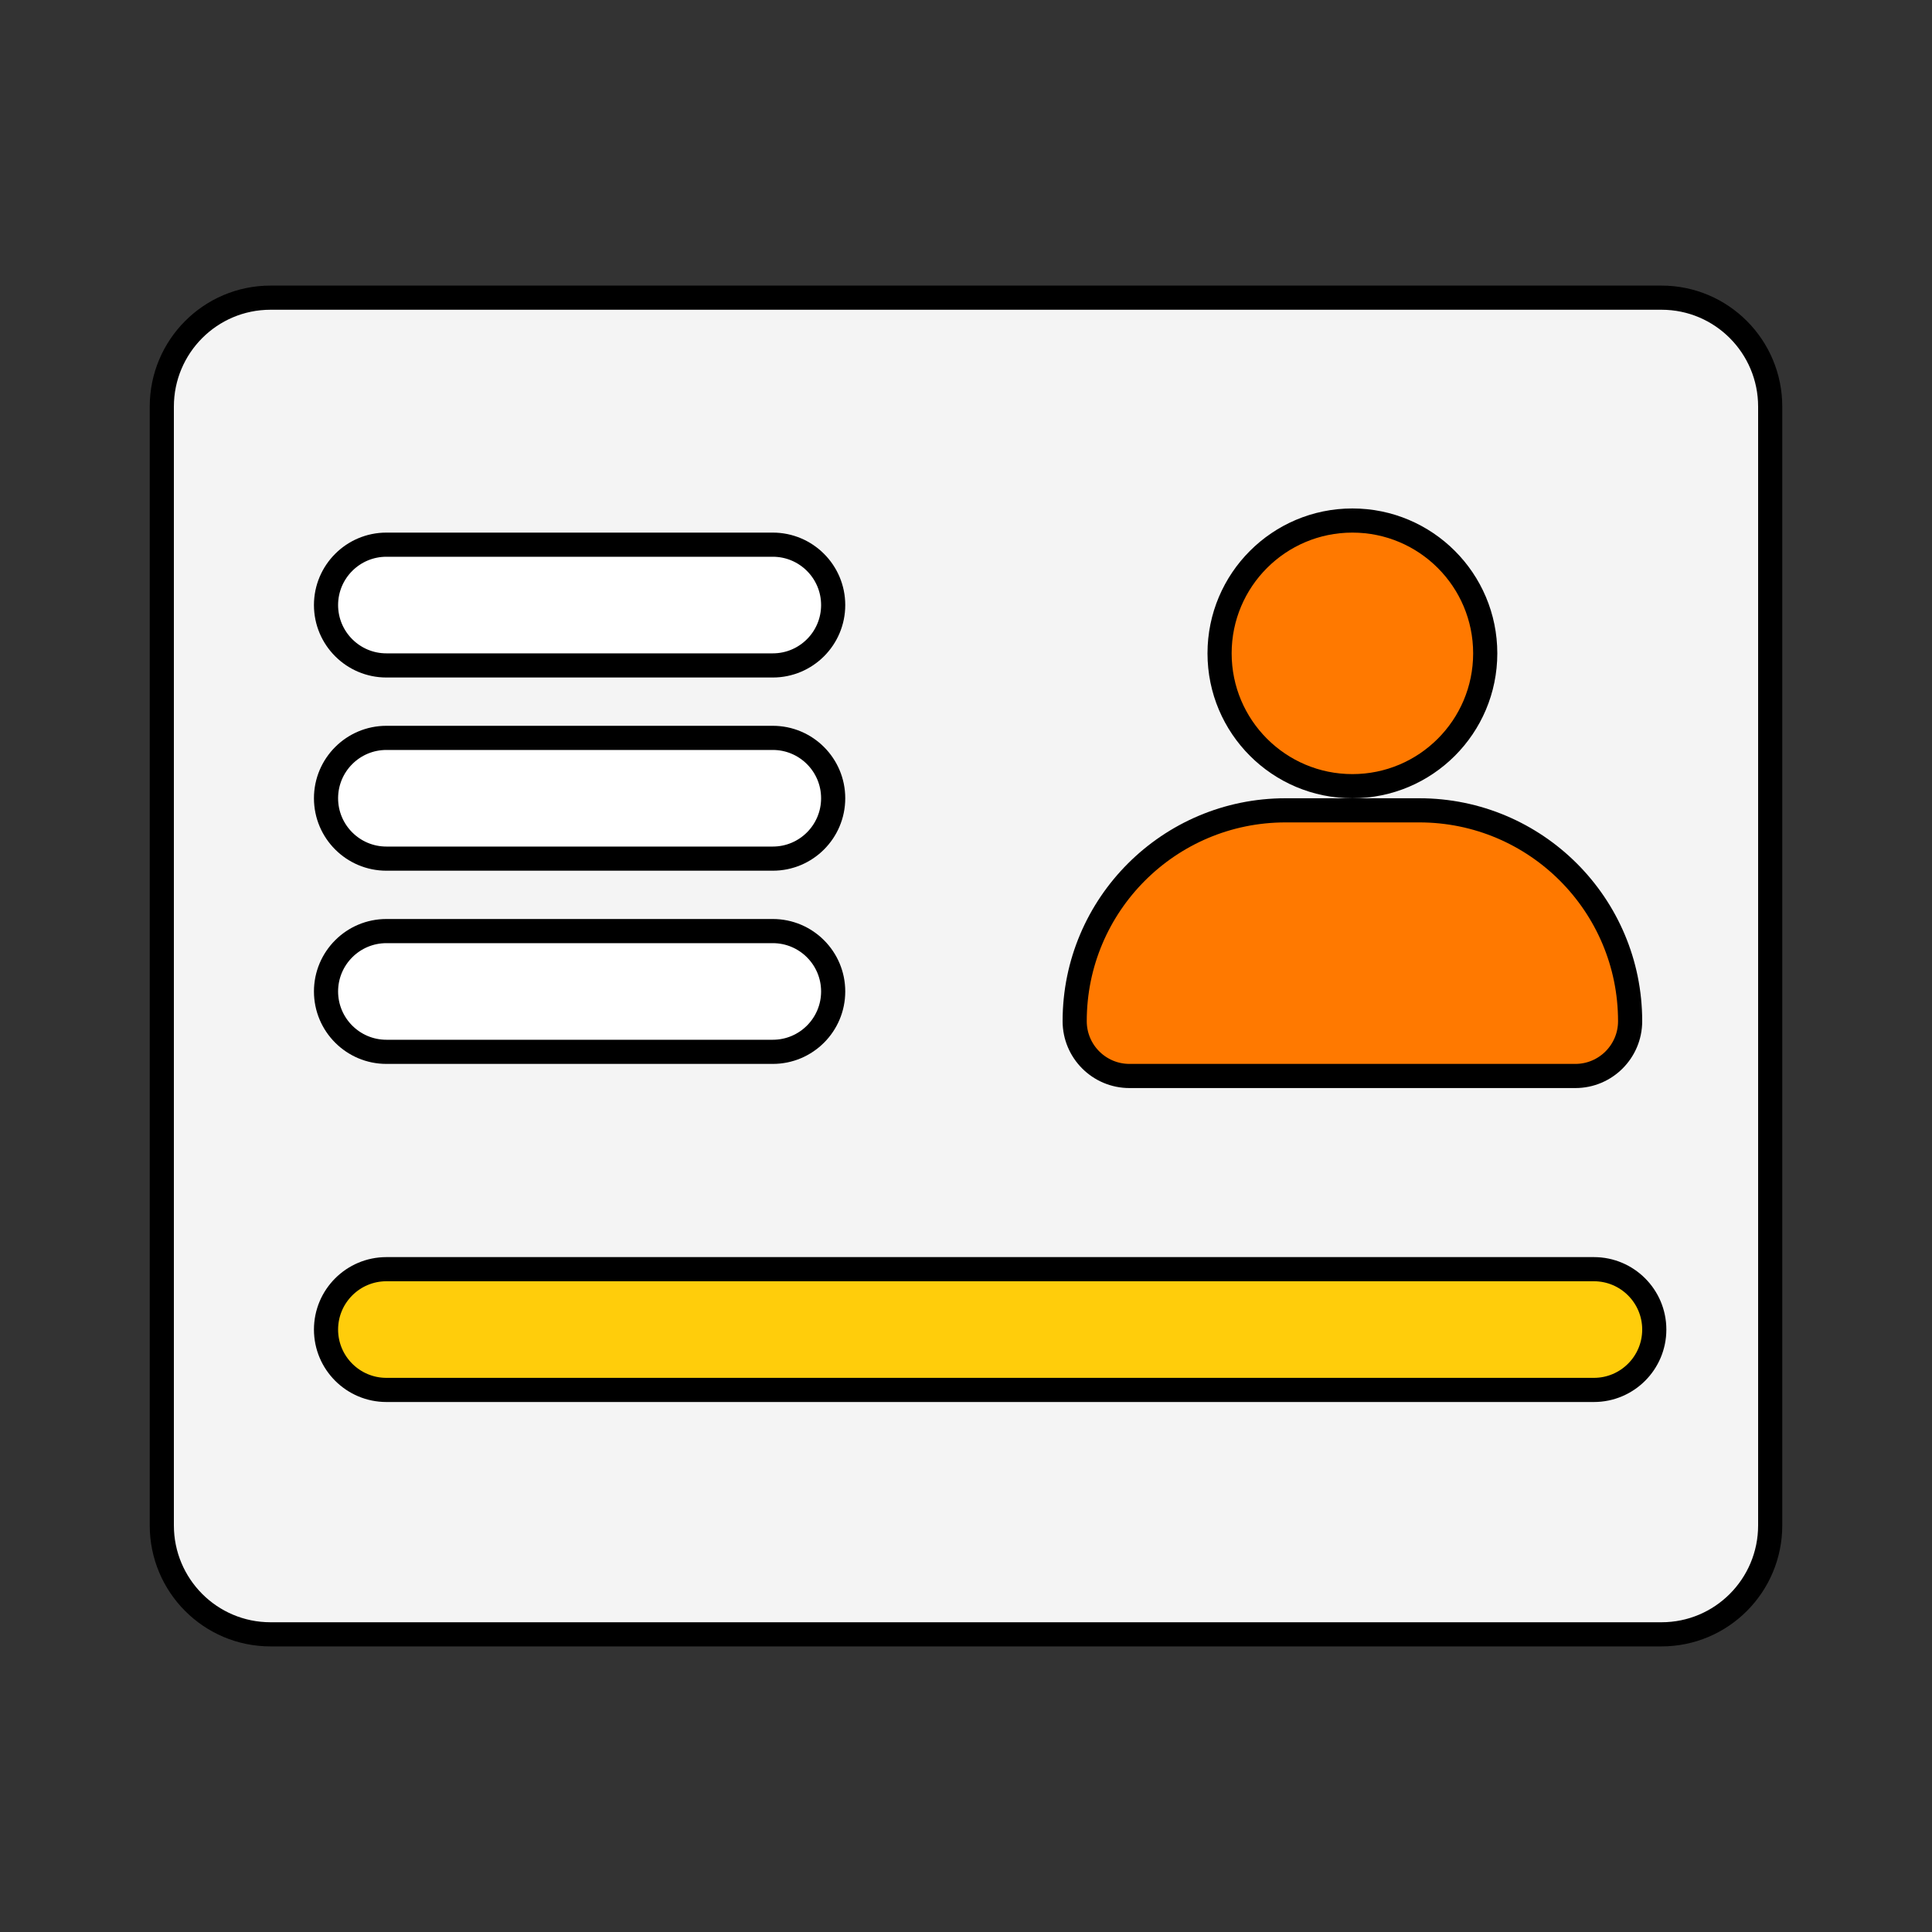
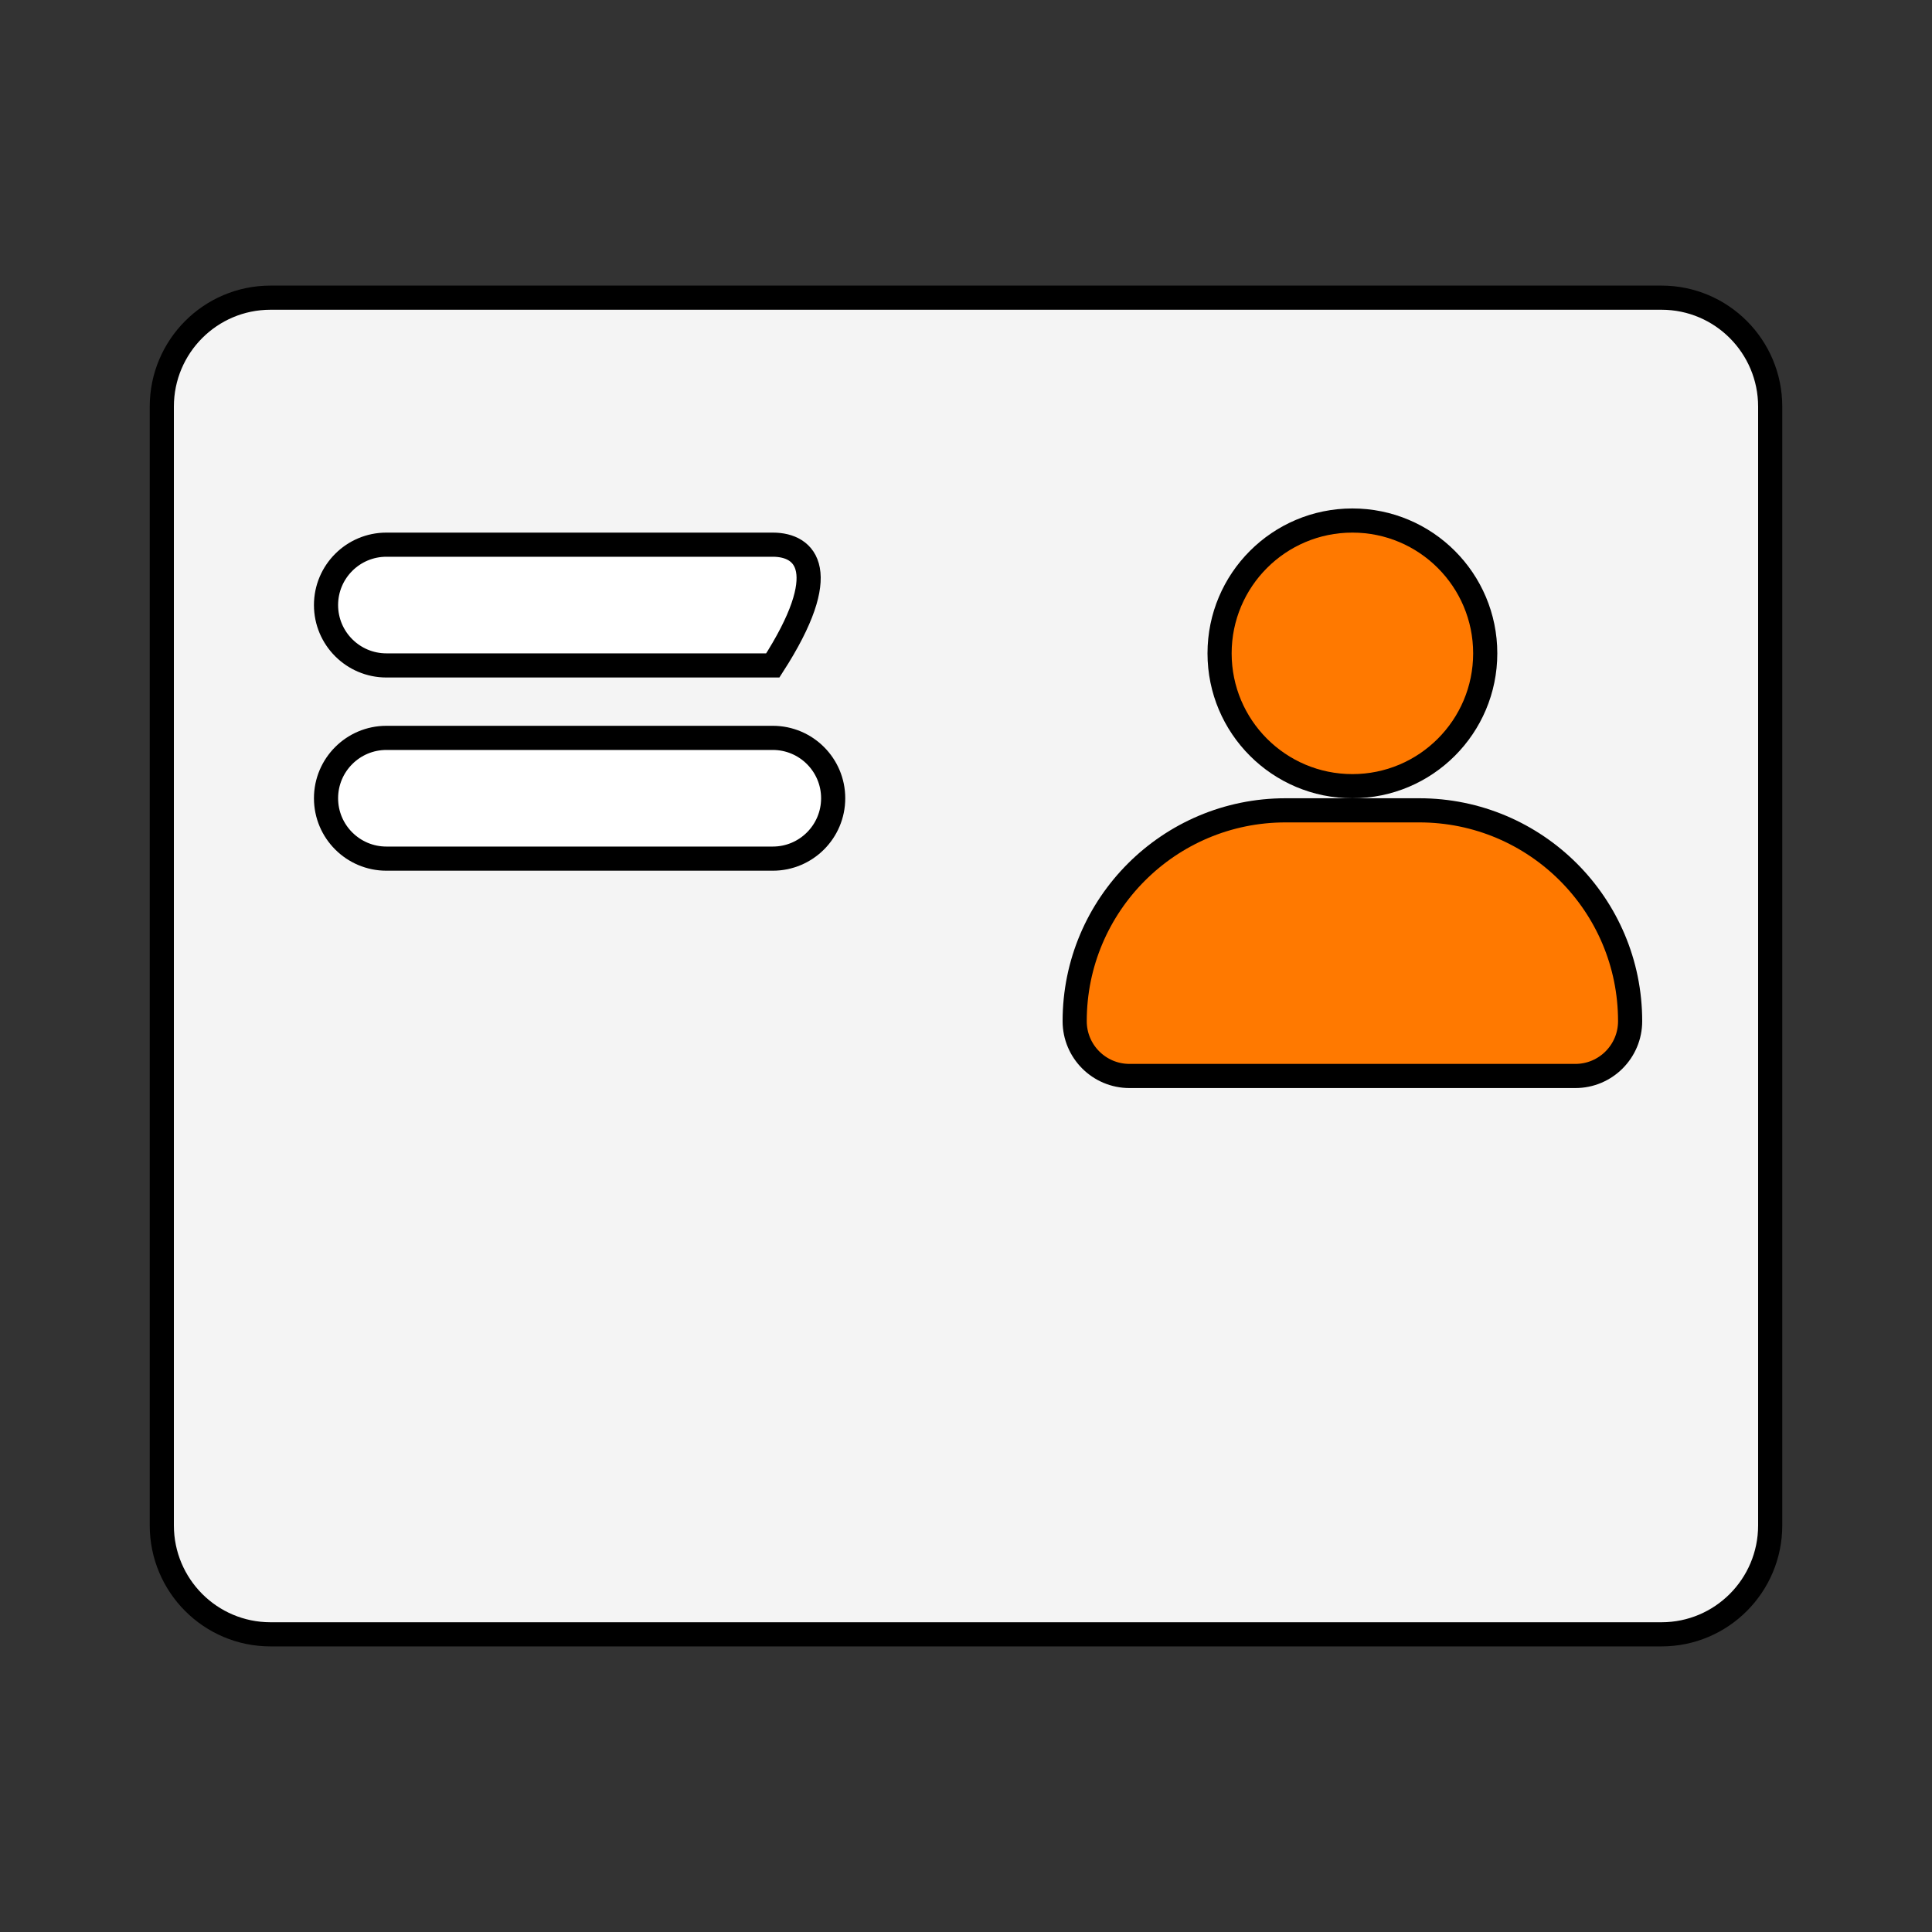
<svg xmlns="http://www.w3.org/2000/svg" viewBox="0 0 40 40" text-rendering="geometricPrecision" shape-rendering="geometricPrecision" style="white-space: pre;">
  <rect x="0" y="0" width="40" height="40" fill="#333333" stroke="none" />
  <style>
@keyframes a0_t { 0% { transform: translate(28px,16.527px) rotate(0deg) scale(1,1) translate(-5.75px,-5.75px); } 50% { transform: translate(28px,16.527px) rotate(-4deg) scale(0.8,0.8) translate(-5.75px,-5.75px); } 100% { transform: translate(28px,16.527px) rotate(0deg) scale(1,1) translate(-5.75px,-5.75px); } }
@keyframes a1_d { 0% { d: path('M30,20.75L5,20.75C4.31,20.75,3.75,21.31,3.75,22C3.75,22.69,4.31,23.25,5,23.25L30,23.25C30.69,23.25,31.25,22.69,31.25,22C31.25,21.31,30.69,20.75,30,20.75Z'); } 50% { d: path('M6,20.75L5,20.75C4.31,20.75,3.75,21.31,3.75,22C3.75,22.69,4.31,23.25,5,23.25L6,23.25C6.69,23.25,7.25,22.69,7.25,22C7.25,21.31,6.69,20.75,6,20.75Z'); } 100% { d: path('M30,20.75L5,20.75C4.31,20.75,3.75,21.31,3.75,22C3.75,22.69,4.31,23.25,5,23.25L30,23.25C30.69,23.25,31.25,22.69,31.25,22C31.25,21.31,30.69,20.75,30,20.75Z'); } }
    </style>
  <path d="M31.4,0.636L2.6,0.636C1.357,0.636,0.35,1.646,0.35,2.892L0.35,26.054C0.35,27.3,1.357,28.31,2.6,28.31L31.4,28.31C32.643,28.31,33.65,27.3,33.65,26.054L33.65,2.892C33.65,1.646,32.643,0.636,31.4,0.636Z" fill="#F4F4F4" stroke="black" stroke-width="0.5" transform="translate(20,20) translate(-17,-14.473)" />
  <g transform="translate(28,16.527) translate(-5.75,-5.75)" style="animation: 0.4s linear both a0_t;">
    <ellipse fill="#FF7900" stroke="black" stroke-width="0.5" rx="2.75" ry="2.75" transform="translate(5.75,2.75)" />
    <path d="M19.25,15.615C19.25,13.204,21.205,11.25,23.616,11.25L26.385,11.25C28.796,11.25,30.75,13.204,30.75,15.615C30.75,16.242,30.242,16.75,29.616,16.75L20.385,16.75C19.758,16.75,19.25,16.242,19.25,15.615Z" fill="#FF7900" stroke="black" stroke-width="0.5" transform="translate(5.75,8.75) translate(-25,-14)" />
  </g>
-   <path d="M13,5.75L5,5.75C4.31,5.75,3.75,6.31,3.75,7C3.75,7.69,4.31,8.25,5,8.25L13,8.25C13.69,8.25,14.25,7.69,14.25,7C14.25,6.31,13.69,5.75,13,5.75Z" fill="white" stroke="black" stroke-width="0.5" transform="translate(12,12.527) translate(-9,-7)" />
+   <path d="M13,5.75L5,5.75C4.31,5.75,3.75,6.31,3.75,7C3.75,7.69,4.31,8.25,5,8.25L13,8.25C14.25,6.31,13.69,5.75,13,5.75Z" fill="white" stroke="black" stroke-width="0.5" transform="translate(12,12.527) translate(-9,-7)" />
  <path d="M13,9.75L5,9.75C4.31,9.75,3.75,10.31,3.75,11C3.75,11.69,4.31,12.25,5,12.25L13,12.25C13.69,12.25,14.25,11.69,14.25,11C14.25,10.31,13.69,9.75,13,9.75Z" fill="white" stroke="black" stroke-width="0.5" transform="translate(12,16.527) translate(-9,-11)" />
-   <path d="M13,13.75L5,13.75C4.31,13.75,3.75,14.31,3.75,15C3.75,15.69,4.31,16.25,5,16.25L13,16.25C13.69,16.25,14.25,15.69,14.25,15C14.25,14.31,13.69,13.75,13,13.75Z" fill="white" stroke="black" stroke-width="0.5" transform="translate(12,20.527) translate(-9,-15)" />
-   <path d="M30,20.75L5,20.75C4.31,20.75,3.75,21.31,3.75,22C3.75,22.69,4.31,23.25,5,23.25L30,23.25C30.69,23.25,31.25,22.69,31.25,22C31.25,21.31,30.69,20.75,30,20.75Z" fill="#FFCD0B" stroke="black" stroke-width="0.5" transform="translate(20.5,27.527) translate(-17.5,-22)" style="animation: 0.4s linear both a1_d;" />
</svg>